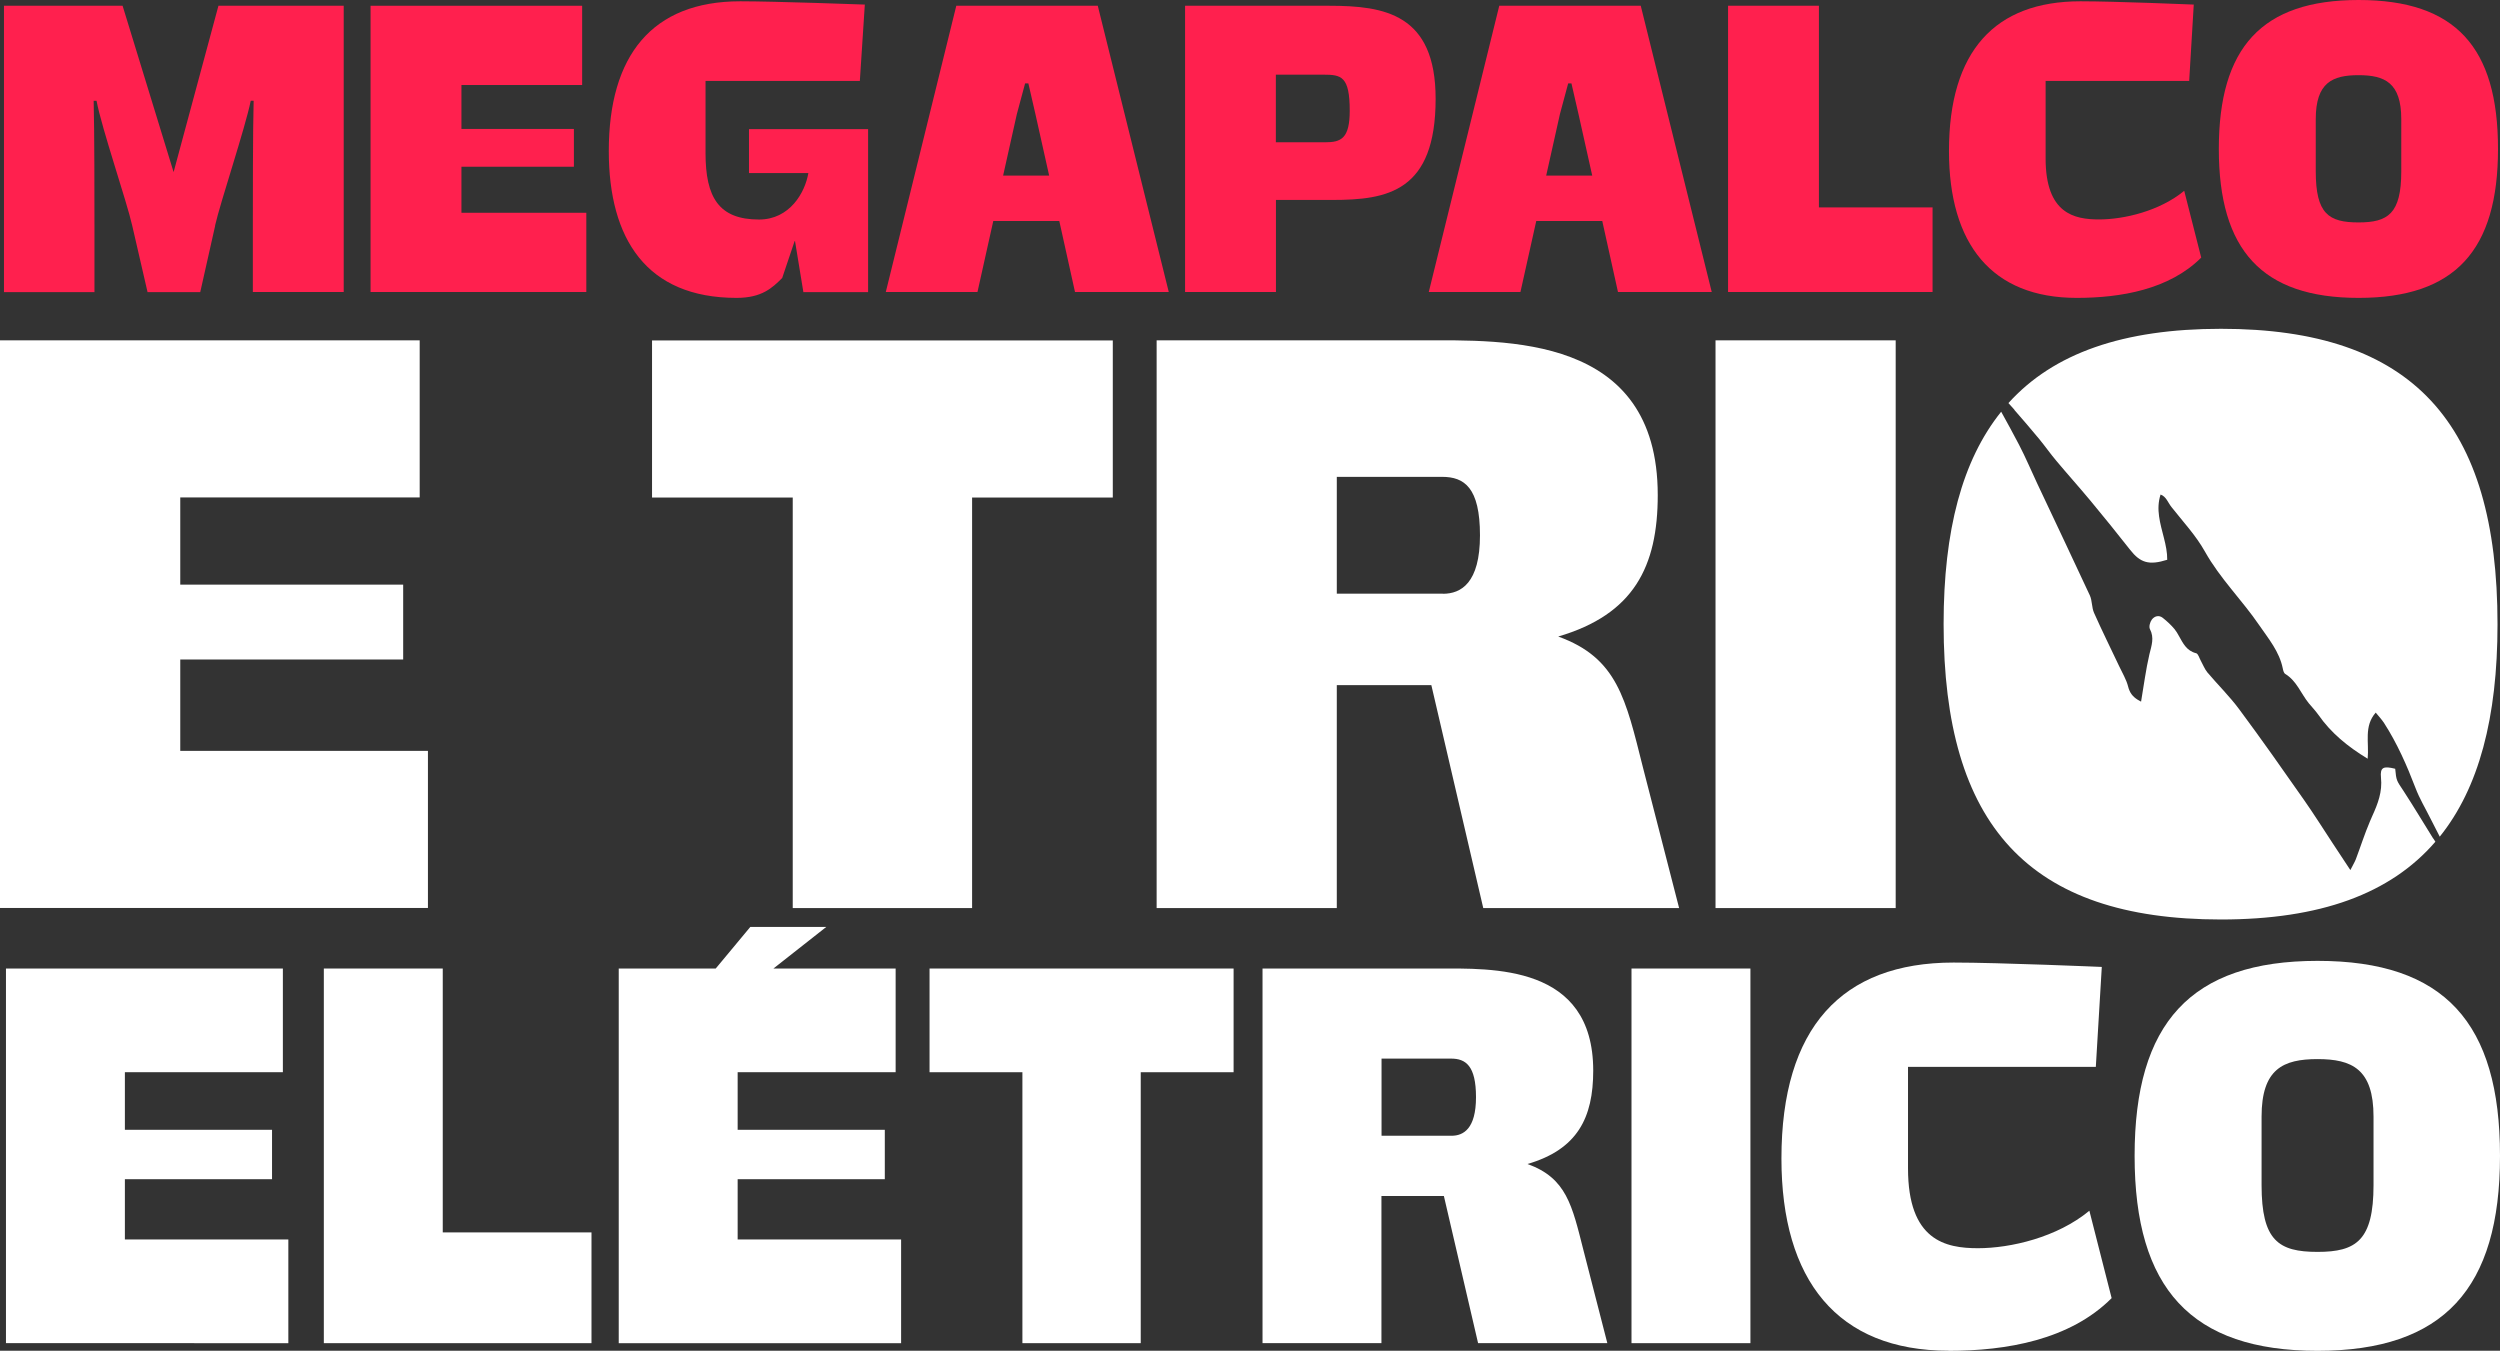
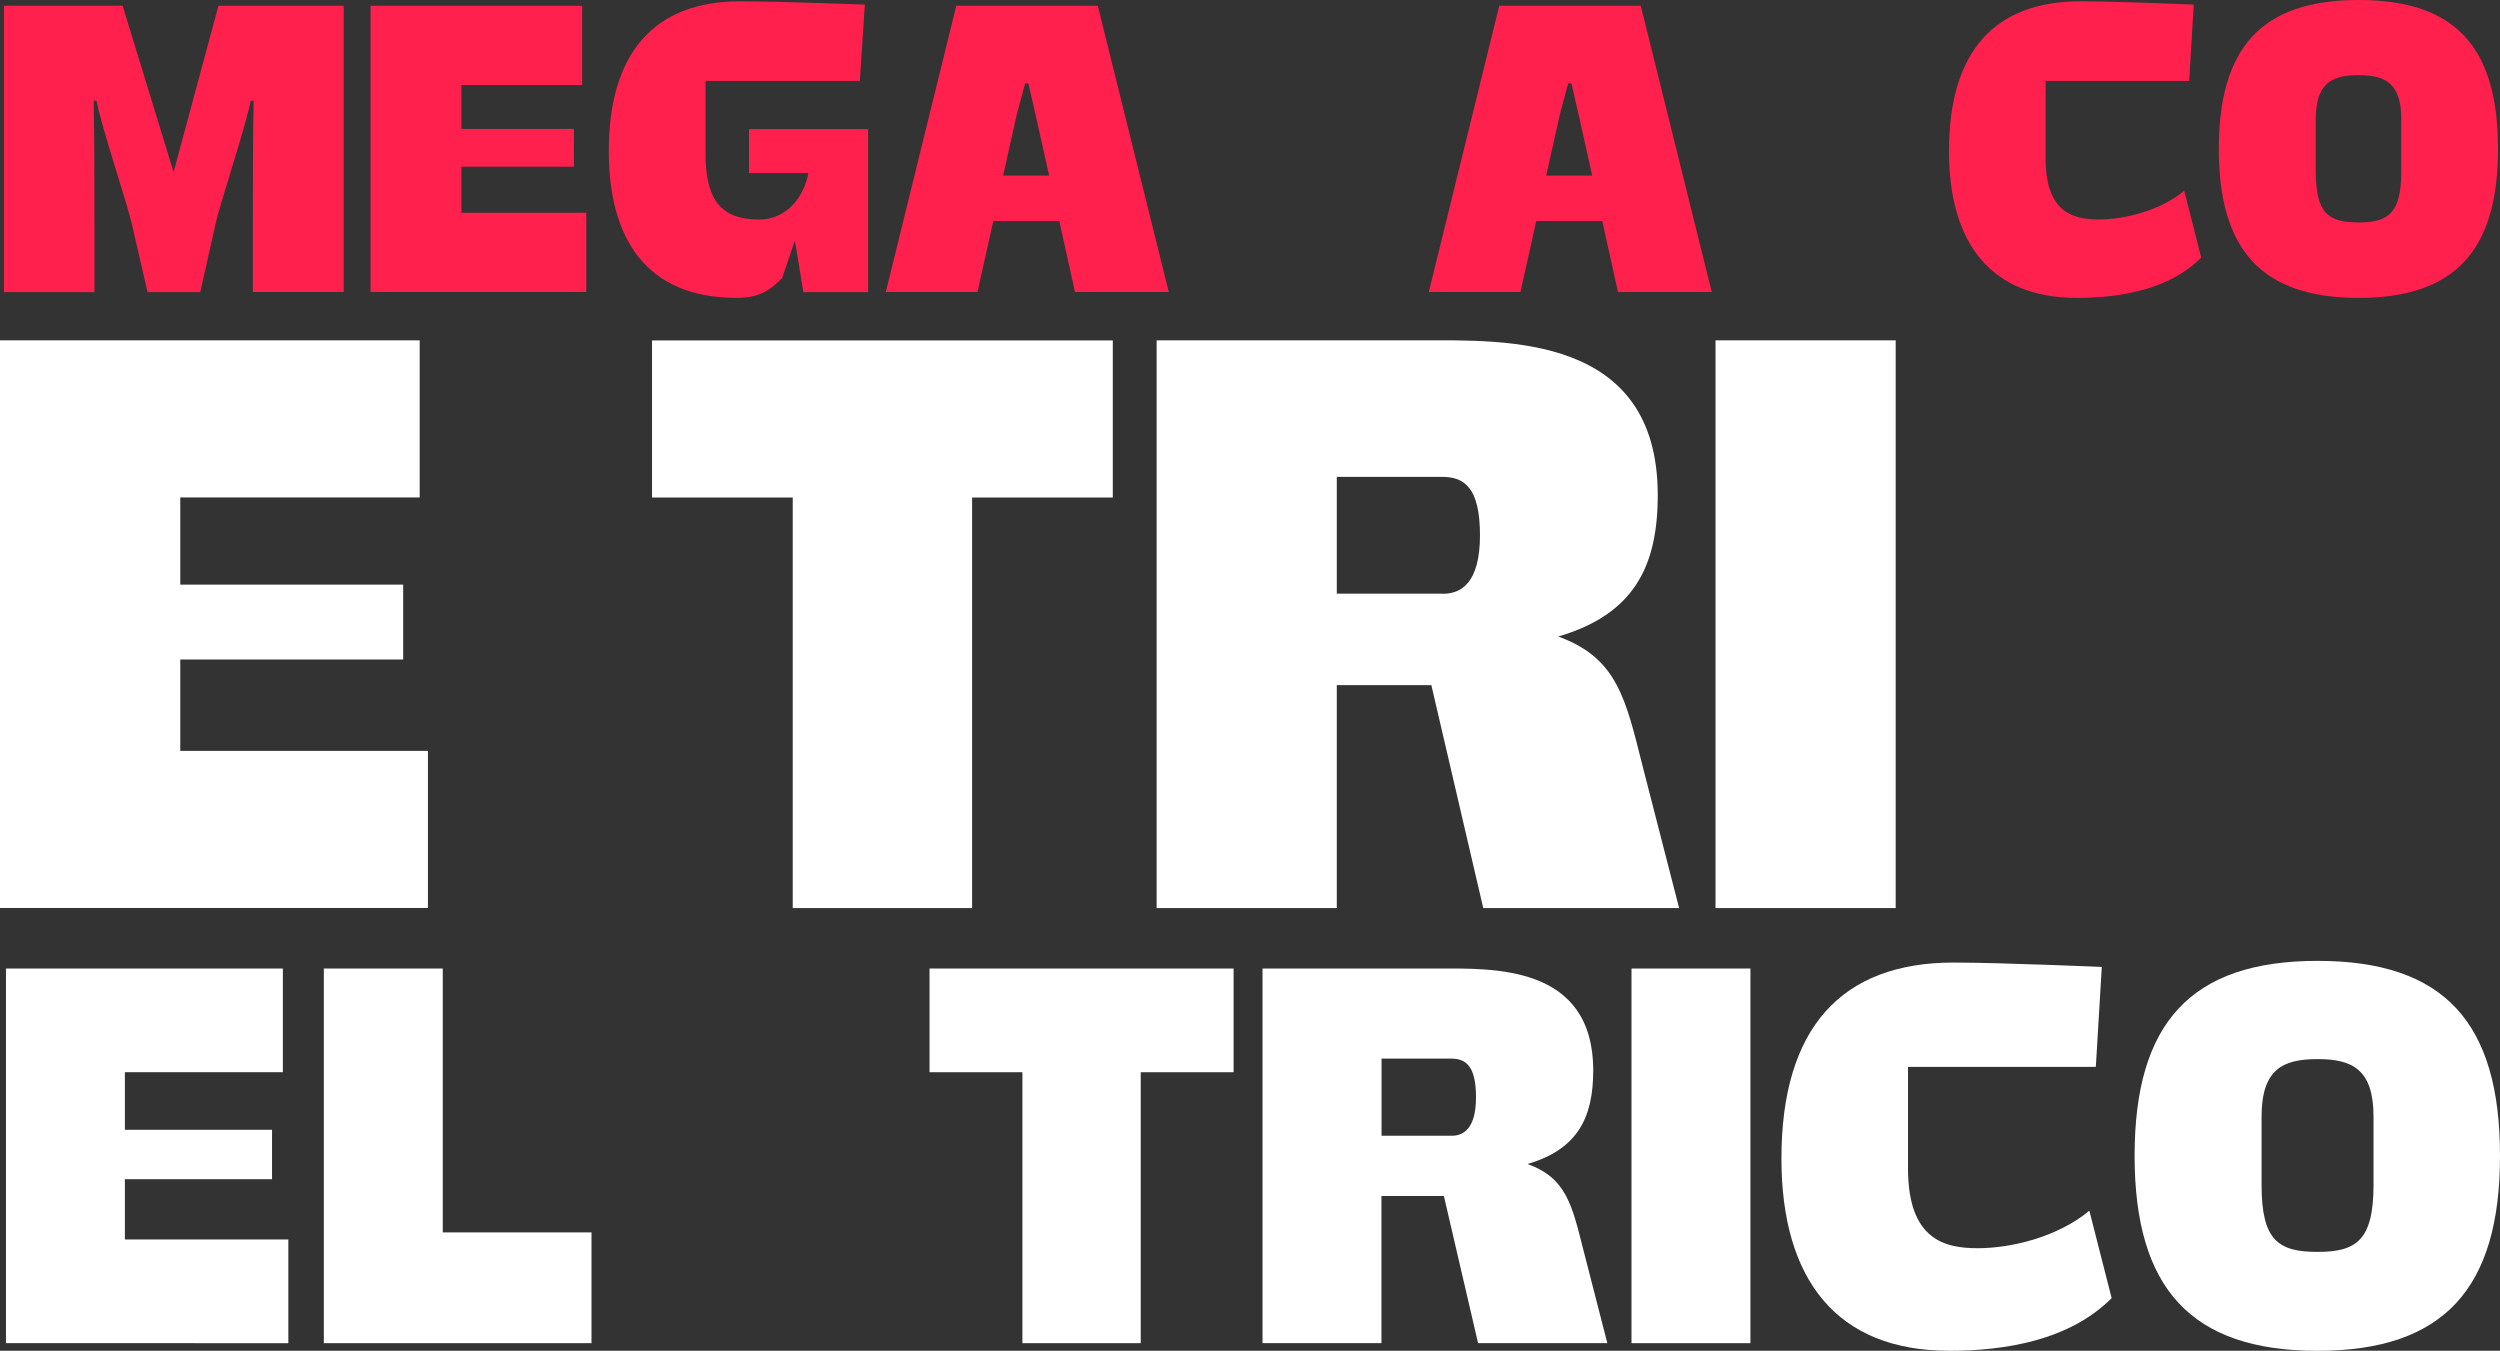
<svg xmlns="http://www.w3.org/2000/svg" id="Camada_2" data-name="Camada 2" viewBox="0 0 251.44 135.85">
  <rect x="0" y="0" width="251.44" height="135.85" fill="#333333" stroke="none" />
  <defs>
    <style>      .cls-1 {        fill: #fff;      }      .cls-2 {        fill: #ff204e;      }    </style>
  </defs>
  <g id="Camada_1-2" data-name="Camada 1">
    <g>
      <path class="cls-2" d="M21.64,22.7l-1.5,6.68h-5.3l-1.54-6.68c-.54-2.42-3.05-9.72-3.59-12.56h-.29c.08,2.84.08,10.18.08,12.56v6.68H.4V.58h11.93l5.13,16.73L21.97.58h12.6v28.79h-9.14v-6.68c0-2.38,0-9.72.08-12.56h-.29c-.58,2.84-3.04,10.14-3.59,12.56Z" />
      <path class="cls-2" d="M37.27,29.38V.58h21.28v7.97h-12.14v4.42h11.31v3.8h-11.31v4.63h12.56v7.97h-21.7Z" />
      <path class="cls-2" d="M87.31,29.38h-6.51l-.84-5.13h-.04l-1.25,3.71c-1,1-2.05,2-4.59,2-9.06,0-12.85-5.93-12.85-14.77,0-9.6,4.34-15.06,13.23-15.06,3.51,0,12.52.33,12.52.33l-.5,7.68h-15.52v7.26c0,4.46,1.34,6.68,5.38,6.68,3.09,0,4.63-2.71,4.96-4.67h-5.97v-4.42h11.98v16.4Z" />
      <path class="cls-2" d="M96.18.58h14.23l7.14,28.79h-9.43l-1.58-7.14h-6.64l-1.59,7.14h-9.22L96.18.58ZM103.1,8.39l-.83,3.09-1.38,6.18h4.63l-1.38-6.18-.71-3.09h-.34Z" />
-       <path class="cls-2" d="M134,20.11h-5.67v9.26h-9.14V.58h14.52c5.55,0,10.68.83,10.68,9.35,0,9.35-4.84,10.18-10.39,10.18ZM133.29,14.31c1.59,0,2.46-.38,2.46-3.17,0-3.46-.84-3.63-2.63-3.63h-4.8v6.8h4.96Z" />
      <path class="cls-2" d="M150.79.58h14.23l7.14,28.79h-9.43l-1.58-7.14h-6.64l-1.59,7.14h-9.22l7.09-28.79ZM157.72,8.39l-.83,3.09-1.38,6.18h4.63l-1.38-6.18-.71-3.09h-.34Z" />
-       <path class="cls-2" d="M173.8,29.38V.58h9.14v20.28h11.43v8.51h-20.57Z" />
      <path class="cls-2" d="M208.87,29.96c-8.56,0-12.85-5.42-12.85-14.77,0-10.06,4.63-15.06,13.23-15.06,3.51,0,11.39.33,11.39.33l-.46,7.68h-14.44v7.8c0,5.55,2.88,6.13,5.38,6.13s6.09-.84,8.56-2.88l1.71,6.72c-3.21,3.21-8.09,4.05-12.52,4.05Z" />
      <path class="cls-2" d="M251.24,14.98c0,10.18-4.3,14.98-14.02,14.98s-14.06-4.8-14.06-14.98,4.3-14.98,14.06-14.98,14.02,4.76,14.02,14.98ZM237.21,22.37c2.96,0,4.3-.87,4.3-5.13v-5.26c0-3.67-1.67-4.42-4.3-4.42s-4.3.75-4.3,4.42v5.26c0,4.26,1.29,5.13,4.3,5.13Z" />
      <path class="cls-1" d="M0,91.33v-57.1h42.21v15.8h-24.08v8.77h22.42v7.53h-22.42v9.19h24.91v15.8H0Z" />
      <path class="cls-1" d="M79.73,91.33v-41.29h-14.15v-15.8h46.34v15.8h-14.15v41.29h-18.04Z" />
      <path class="cls-1" d="M168.87,91.33h-19.69l-5.22-22.42h-9.51v22.42h-18.12v-57.1h26.65c8.36,0,23.75-.66,23.75,15.56,0,7.2-2.41,12-10.01,14.23,5.96,2.15,6.79,6.29,8.52,13.16l3.64,14.15ZM145.12,59.72c1.82,0,3.73-1.07,3.73-5.88s-1.58-5.88-3.81-5.88h-10.59v11.75h10.67Z" />
      <path class="cls-1" d="M172.54,91.33v-57.1h18.12v57.1h-18.12Z" />
      <path class="cls-1" d="M.6,135.09v-37.68h27.85v10.43h-15.89v5.79h14.8v4.97h-14.8v6.06h16.44v10.43H.6Z" />
      <path class="cls-1" d="M32.57,135.09v-37.68h11.96v26.54h14.96v11.14h-26.92Z" />
-       <path class="cls-1" d="M62.23,135.09v-37.68h27.85v10.43h-15.89v5.79h14.8v4.97h-14.8v6.06h16.44v10.43h-28.4ZM75.45,93.23h7.65l-8.68,6.83h-4.64l5.68-6.83Z" />
      <path class="cls-1" d="M102.83,135.09v-27.25h-9.34v-10.43h30.58v10.43h-9.34v27.25h-11.9Z" />
      <path class="cls-1" d="M161.66,135.09h-13l-3.44-14.8h-6.28v14.8h-11.96v-37.68h17.59c5.51,0,15.67-.44,15.67,10.27,0,4.75-1.59,7.92-6.61,9.39,3.93,1.42,4.48,4.15,5.63,8.68l2.4,9.34ZM145.99,114.23c1.2,0,2.46-.71,2.46-3.88s-1.04-3.88-2.51-3.88h-6.99v7.76h7.04Z" />
      <path class="cls-1" d="M164.09,135.09v-37.68h11.96v37.68h-11.96Z" />
      <path class="cls-1" d="M195.99,135.85c-11.2,0-16.82-7.1-16.82-19.33,0-13.16,6.06-19.71,17.31-19.71,4.59,0,14.91.44,14.91.44l-.6,10.05h-18.89v10.21c0,7.26,3.77,8.03,7.04,8.03s7.97-1.09,11.2-3.77l2.24,8.79c-4.2,4.21-10.59,5.3-16.38,5.3Z" />
      <path class="cls-1" d="M251.44,116.25c0,13.32-5.63,19.61-18.35,19.61s-18.4-6.28-18.4-19.61,5.63-19.61,18.4-19.61,18.35,6.23,18.35,19.61ZM233.09,125.91c3.88,0,5.63-1.15,5.63-6.72v-6.88c0-4.8-2.18-5.79-5.63-5.79s-5.63.98-5.63,5.79v6.88c0,5.57,1.69,6.72,5.63,6.72Z" />
      <g>
-         <path class="cls-1" d="M202.59,41.22c.85.97,1.69,1.95,2.51,2.94.59.72,1.12,1.48,1.72,2.19,1.13,1.35,2.3,2.65,3.43,4.01,1.35,1.63,2.68,3.27,3.99,4.94,1.02,1.3,1.89,1.58,3.73,1,.02-1.47-.62-2.89-.82-4.37-.1-.71-.09-1.44.15-2.19.57.19.75.83,1.11,1.27,1.15,1.46,2.45,2.85,3.35,4.46,1.52,2.72,3.74,4.88,5.47,7.42.93,1.35,2.02,2.65,2.36,4.33.04.2.1.47.25.56,1.15.7,1.57,1.96,2.36,2.94.32.39.68.76.97,1.17,1.27,1.82,2.92,3.18,4.96,4.42.16-1.65-.4-3.25.81-4.64.29.36.6.68.84,1.05,1.32,2.05,2.29,4.26,3.16,6.53.4,1.06.99,2.04,1.5,3.06.31.61.62,1.23.94,1.84,3.93-4.89,5.81-11.95,5.81-21.37,0-20.27-8.52-29.71-27.81-29.71-9.82,0-16.84,2.44-21.38,7.47.2.23.41.45.61.68Z" />
-         <path class="cls-1" d="M244.73,84.35c-1-1.6-1.97-3.23-3-4.81-.68-1.03-.72-1-.83-2.22-1.2-.3-1.53-.15-1.43.89.15,1.42-.31,2.62-.88,3.87-.08.18-.16.35-.23.53-.53,1.24-.94,2.54-1.42,3.81-.12.31-.31.6-.55,1.09-.67-1.01-1.22-1.86-1.78-2.7-.96-1.46-1.89-2.94-2.9-4.38-2.13-3.05-4.27-6.09-6.49-9.08-.97-1.31-2.15-2.47-3.21-3.72-.28-.34-.44-.78-.66-1.17-.15-.26-.26-.71-.47-.76-.97-.24-1.32-1.01-1.73-1.73-.13-.24-.27-.48-.44-.69-.35-.42-.76-.8-1.19-1.14-.39-.31-.84-.17-1.1.18-.18.24-.31.71-.19.95.46.88.16,1.67-.05,2.53-.36,1.54-.56,3.13-.84,4.77-.51-.26-.93-.57-1.16-1.1-.06-.12-.1-.26-.14-.41-.18-.72-.59-1.38-.91-2.07-.84-1.78-1.72-3.55-2.52-5.35-.24-.54-.18-1.22-.42-1.75-1.74-3.76-3.53-7.5-5.29-11.25-.61-1.3-1.17-2.63-1.83-3.9-.58-1.12-1.19-2.22-1.8-3.33-3.92,4.88-5.79,11.93-5.79,21.36,0,20.19,8.52,29.71,27.89,29.71,9.97,0,17.04-2.57,21.57-7.82-.07-.11-.14-.21-.2-.32Z" />
-       </g>
+         </g>
    </g>
  </g>
</svg>